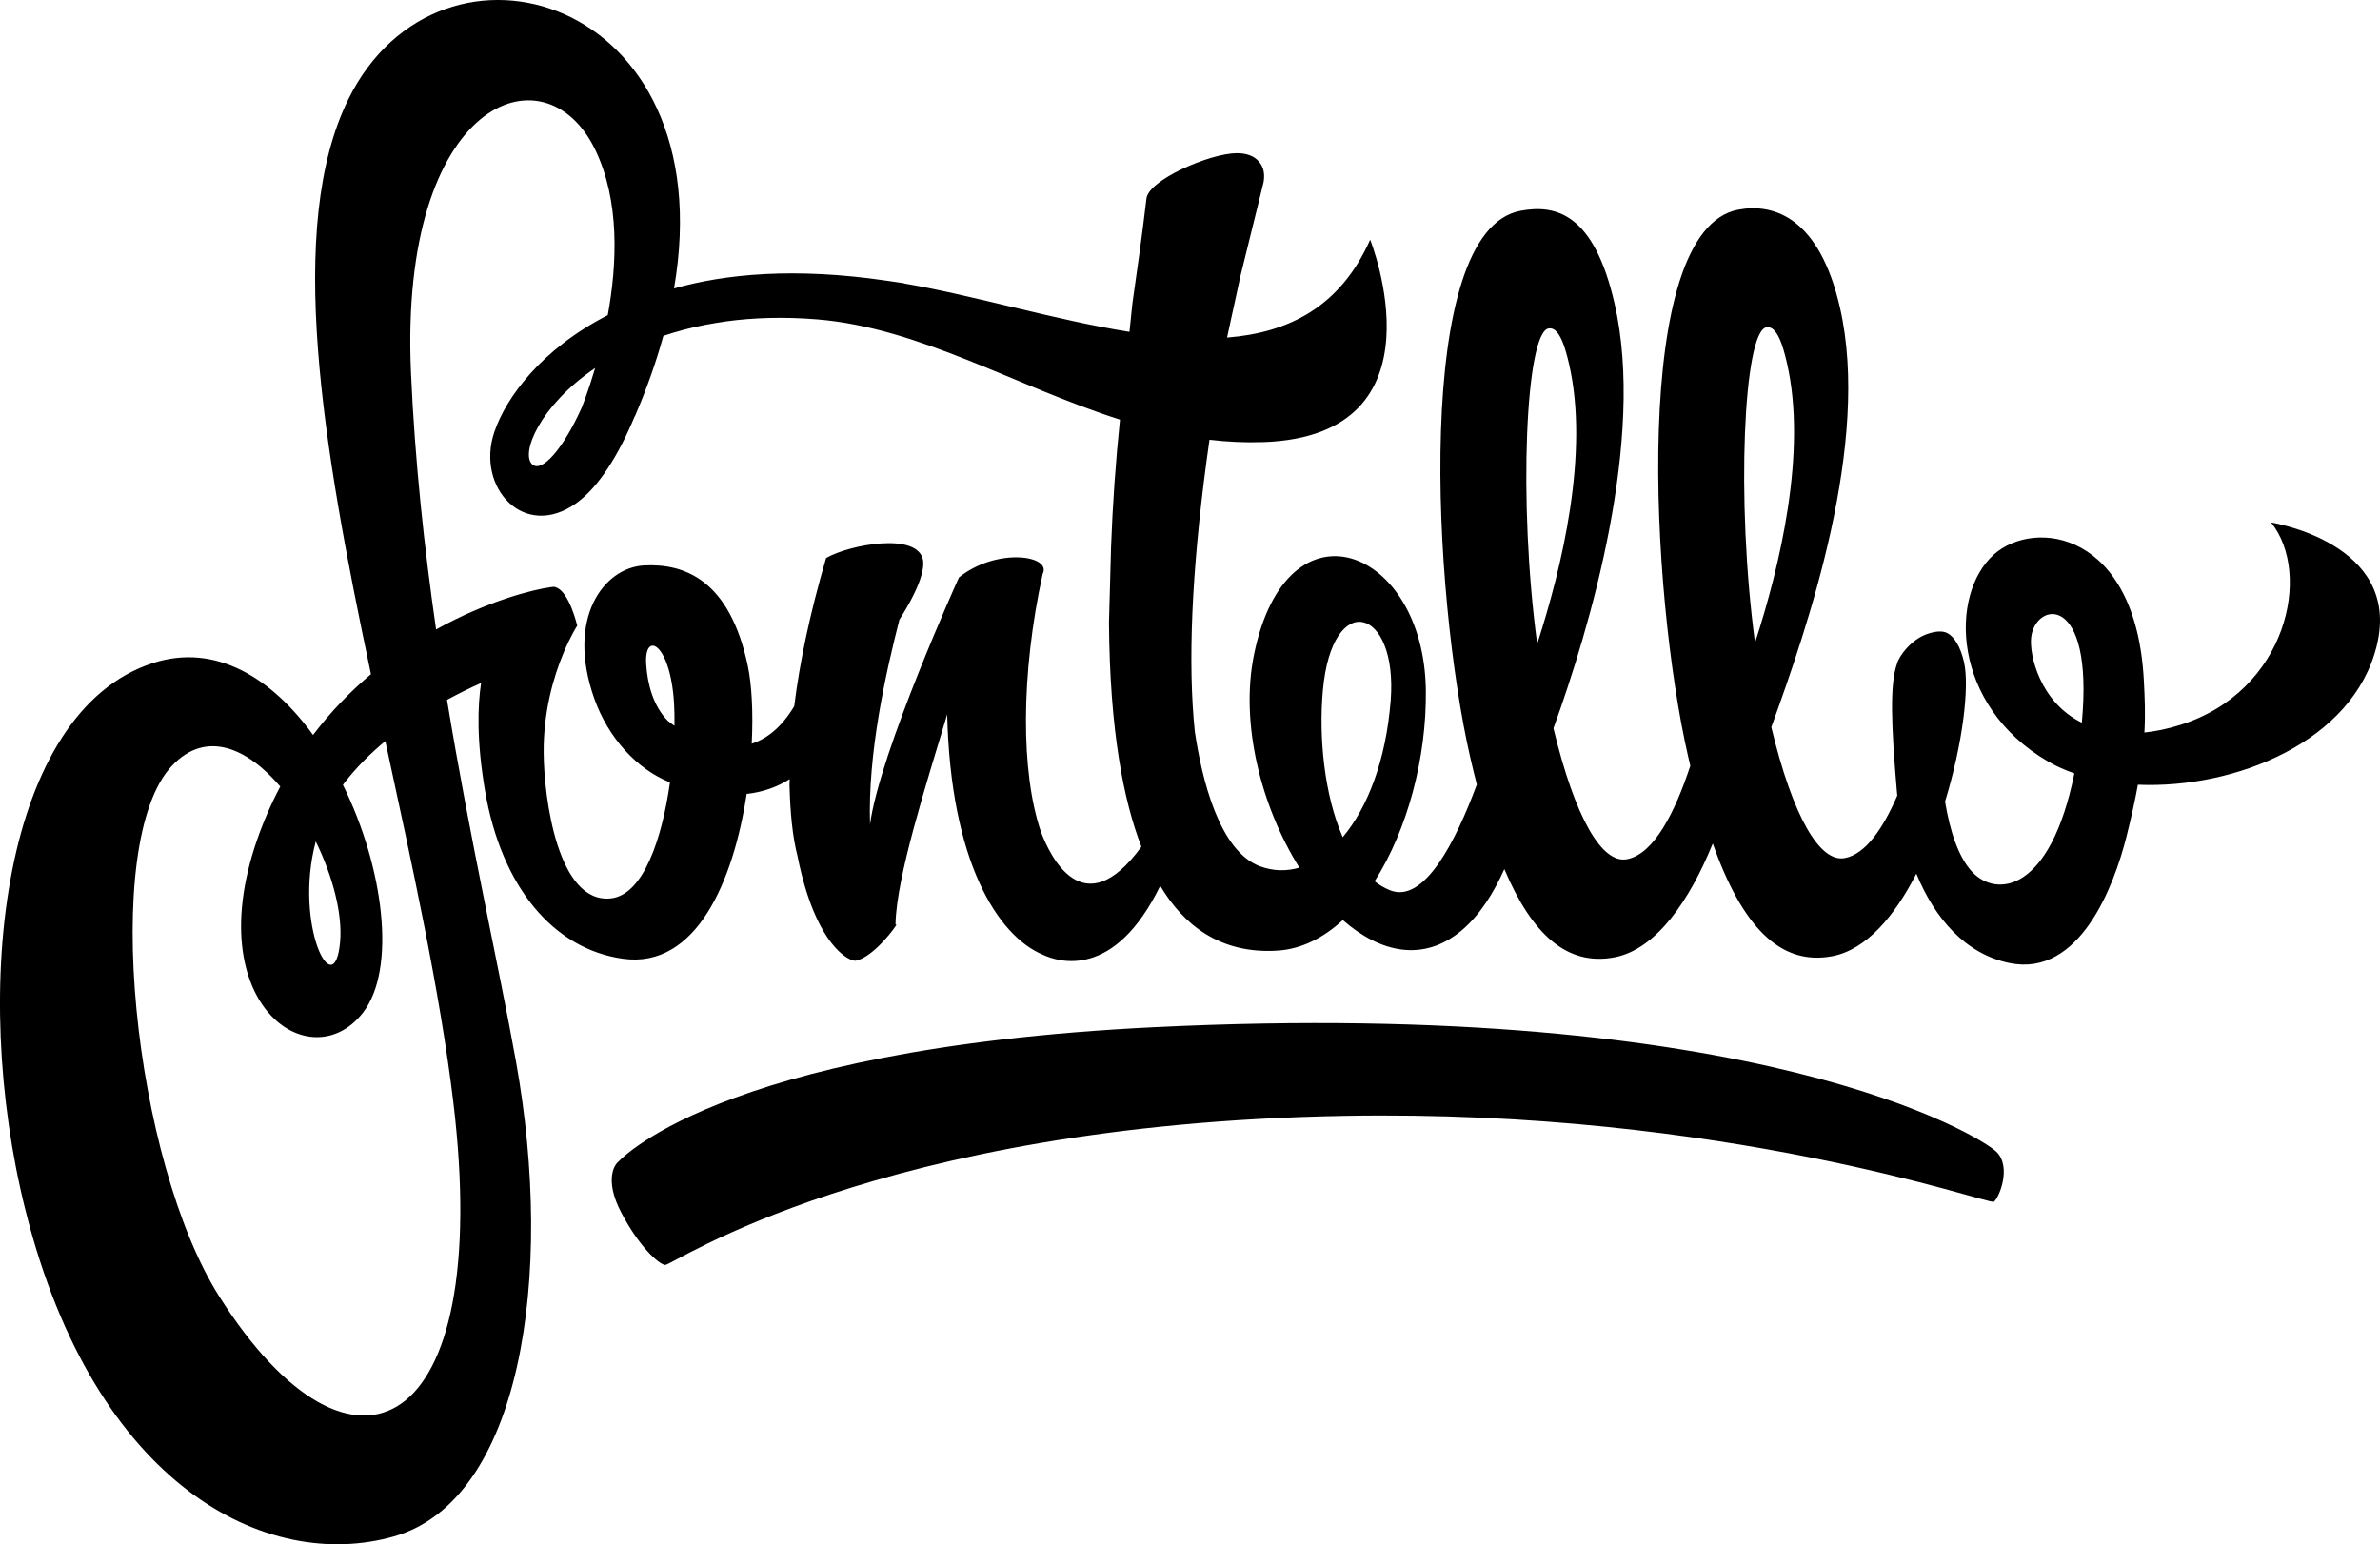
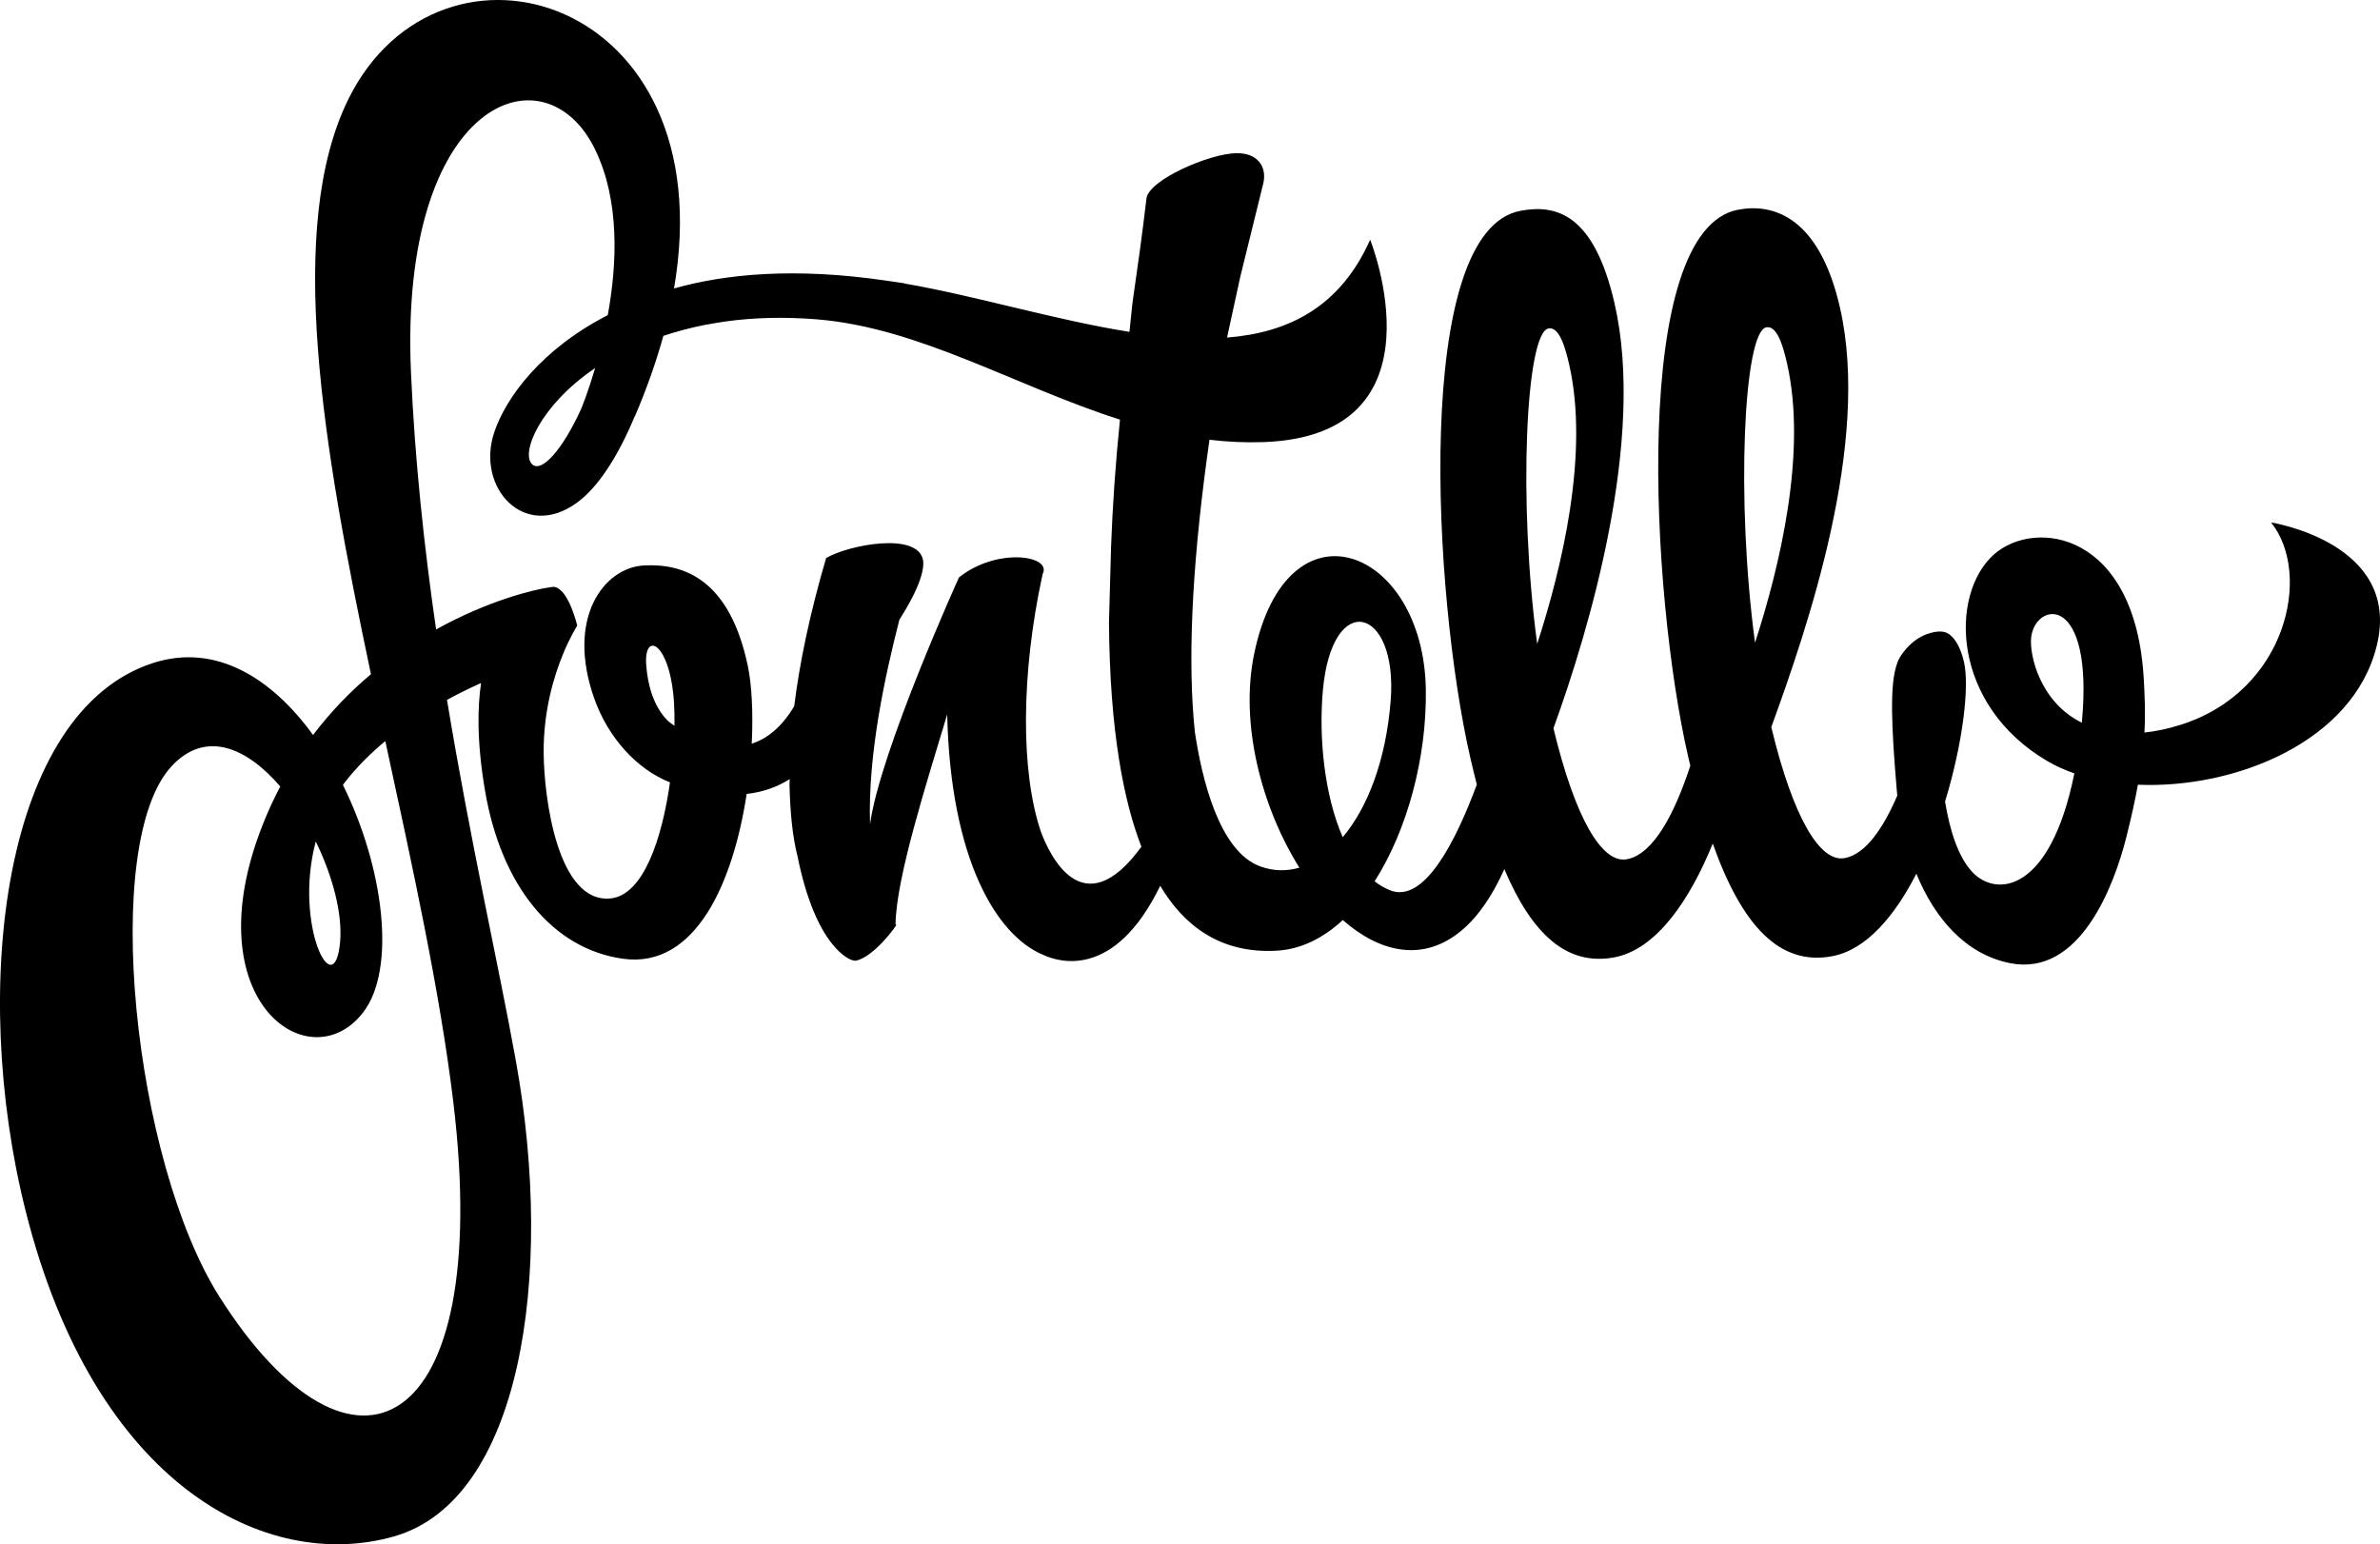
<svg xmlns="http://www.w3.org/2000/svg" width="300" height="194.673" viewBox="0 0 300 194.673">
  <g>
    <path d="M286.267 65.861c5.202 6.446 2.022 21.283-11.417 25.516-1.632.514-3.146.825-4.545.969.139-2.462.039-4.469-.071-6.564-.992-18.816-13.765-20.451-18.899-15.882-5.656 5.033-5.348 19.025 6.826 26.098 1.009.587 2.122 1.083 3.313 1.495-3.039 15.055-9.852 15.67-12.881 12.421-1.778-1.909-2.82-5.238-3.42-8.869 2.224-7.256 3.105-14.474 2.387-17.597-.44-1.918-1.243-3.211-2.095-3.626-.305-.176-1.059-.423-2.569.111-2.051.725-3.544 2.819-3.765 3.712-.969 2.605-.71 8.058-.048 15.901l.071.744c-1.784 4.141-3.997 7.394-6.626 7.885-3.117.582-6.507-5.084-9.256-16.51 4.55-12.531 12.579-35.796 8.65-52.91-2.594-11.321-8.309-13.166-12.808-12.323-13.607 2.544-11.006 48.513-6.333 68.901l.282 1.202c-1.922 5.851-4.58 11.144-7.995 11.783-3.117.582-6.507-5.084-9.256-16.51 4.55-12.532 11.633-36.432 7.704-53.546-2.594-11.321-7.363-12.53-11.861-11.687-13.608 2.544-11.007 48.513-6.333 68.902.27 1.181.547 2.321.831 3.425-2.657 7.172-6.647 15.055-10.94 13.329-.694-.28-1.342-.662-1.945-1.13 4.126-6.462 6.571-15.579 6.459-24.115-.235-17.955-17.513-24.731-21.655-4.49-1.803 8.807.955 19.281 5.714 26.883-1.616.476-3.288.443-4.94-.162-5.195-1.903-7.37-11.133-8.238-16.974-.053-.516-.104-1.041-.147-1.577-.735-9.053-.063-20.88 1.994-35.229 2.214.262 4.468.375 6.768.297 23.402-.792 13.486-25.515 13.486-25.515-3.768 8.461-10.253 11.721-18.04 12.334l1.678-7.711 2.921-11.85.012-.065c.176-1.039-.023-1.9-.588-2.557-.61-.71-1.558-1.067-2.82-1.06-3.353.018-11.202 3.396-11.369 5.774-.516 4.412-1.149 8.91-1.761 13.139l-.375 3.611c-9.323-1.475-19.337-4.535-28.332-6.09l-.094-.04c-.726-.117-1.44-.219-2.15-.317-11.606-1.709-20.36-.855-26.831.977 6.359-36.912-29.472-47.29-41.038-23.883-7.964 16.12-3.236 43.805 2.837 72.507-2.549 2.146-5.036 4.681-7.299 7.663-5.157-7.115-12.23-11.641-20.188-9.065-18.809 6.087-23.164 40.703-16.046 69.05 8.734 34.773 30.408 45.614 46.433 41.049 15.962-4.548 20.279-32.693 15.377-59.896-2.172-12.056-5.762-27.79-8.692-45.563 1.466-.798 2.914-1.505 4.295-2.125-.427 2.875-.586 7.202.495 13.56 2.062 12.129 8.597 19.962 17.372 21.198 9.29 1.308 13.957-9.882 15.609-20.774 2.072-.225 3.87-.892 5.428-1.867l-.027.694c.086 3.576.385 6.575 1.012 9.027 2.275 11.35 6.568 13.272 7.325 13.171 2.291-.424 5.252-4.523 5.13-4.546-.119-.023-.119-.023-.101-.14.125-5.862 3.822-17.428 6.51-26.365.426 18.494 6.332 27.892 12.043 30.286 1.989.944 9.036 3.185 14.811-8.679 2.885 4.86 7.47 8.626 14.771 8.172 3.019-.188 5.798-1.598 8.243-3.853 4.705 4.123 10.146 5.357 14.976 1.309 2.303-1.93 4.056-4.757 5.385-7.735 3.512 8.303 7.943 12.233 13.853 11.128 5.292-.989 9.517-7.191 12.417-14.35 3.692 10.395 8.445 15.44 15.043 14.207 4.287-.801 7.872-5.024 10.623-10.406 2.304 5.612 6.169 10.126 11.75 11.266 8.868 1.811 13.183-9.769 14.732-15.924.63-2.507 1.098-4.661 1.444-6.557 12.298.52 27.155-5.439 30.111-17.541 3.169-12.969-13.329-15.521-13.329-15.521zm-219.163-7.307c-1.524-1.334.871-7.372 7.916-12.158-.864 2.936-1.646 4.865-1.743 5.102-2.333 5.147-4.971 8.109-6.173 7.056zm-9.96 80.41c5.075 42.156-12.732 50.943-29.498 24.482-10.789-17.028-15.08-57.281-5.952-66.926 4.31-4.554 9.478-2.22 13.635 2.628-.609 1.155-1.187 2.357-1.721 3.615-9.813 23.04 5.302 33.75 12.156 24.879 4.217-5.457 2.645-18.199-2.539-28.7l.228-.304c1.505-1.932 3.25-3.666 5.118-5.213 3.407 15.76 6.884 31.516 8.574 45.54zm-14.273-20.236c-.709 8.047-5.879-2.164-3.068-12.648 2.135 4.37 3.379 9.103 3.068 12.648zm42.146-27.228c-.464-.326-.758-.568-.844-.64-1.824-1.835-2.556-4.601-2.72-7.103-.285-4.31 3.055-2.745 3.511 4.899.05.852.069 1.811.053 2.844zm35.862-18.711s-9.987 22.032-11.211 31.124c-.292-8.888 1.937-18.892 3.702-25.794 2.581-4.047 3.177-6.387 2.976-7.53-.707-3.57-9.369-1.907-12.215-.242-2.102 7.185-3.355 13.328-4.017 18.674-1.613 2.711-3.481 4.124-5.359 4.731.2-3.935.004-7.456-.5-9.841-2.277-10.784-7.961-12.911-13.086-12.63-5.062.278-9.851 6.644-6.257 16.786 1.756 4.952 5.365 8.904 9.539 10.562-.992 7.049-3.339 14.227-7.499 14.629-6.638.64-8.384-12.6-8.423-18.374-.036-5.248 1.278-9.613 2.451-12.453l.029-.007-.007-.047c.926-2.231 1.759-3.506 1.759-3.506s-1.006-4.301-2.692-4.832c-.086-.042-.171-.065-.256-.063l-.272.023-.002.001h-.002l-.13.02c-2.07.272-7.867 1.682-14.438 5.329-1.496-10.345-2.675-21.246-3.167-32.424-1.511-34.307 16.904-41.211 23.241-28.02 3.1 6.45 2.742 14.39 1.567 20.823-8.386 4.294-12.842 10.393-14.309 14.759-2.338 6.959 3.768 13.707 10.398 8.901 2.759-1.999 5.271-6.006 7.312-10.922l.023.003c1.517-3.546 2.698-6.923 3.582-10.131 1.65-.551 3.411-1.024 5.292-1.393.875-.156 1.728-.299 2.561-.425 3.45-.474 7.269-.605 11.507-.263 12.939 1.046 25.054 8.453 38.197 12.64-.55 5.37-.928 10.739-1.124 16.027l-.263 9.586c.102 13.609 1.849 22.466 4.088 28.229-7.37 10.125-11.584 1.012-12.654-1.85-2.574-7.509-2.553-19.957.207-32.532 1.216-2.345-5.769-3.386-10.549.433zm45.871 14.24c1.158-12.839 9.476-10.512 8.546 1.295-.593 7.537-2.922 13.516-6.044 17.216-2.317-5.296-3.039-12.563-2.502-18.511zm28.441-45.625c1.373-.261 2.131 2.484 2.592 4.497 2.575 11.201-.893 25.63-4.019 35.267-2.417-17.921-1.447-39.23 1.427-39.764zm27.459-.143c1.374-.261 2.133 2.483 2.594 4.496 2.574 11.201-.894 25.629-4.021 35.267-2.417-17.921-1.446-39.23 1.427-39.764zm39.766 49.843c-5.273-2.586-6.642-8.555-6.384-10.764.53-4.52 7.935-5.734 6.384 10.764z" />
-     <path d="M77.709 146.687s-1.686 1.838.601 6.179c2.287 4.34 4.679 6.453 5.52 6.599.84.145 26.494-17.72 85.559-18.797 48.11-.878 81.327 11.228 81.934 10.829.607-.399 2.3-4.348.333-6.294-1.967-1.947-30.099-19.455-106.244-15.708-55.58 2.734-67.702 17.191-67.702 17.191z" />
  </g>
</svg>